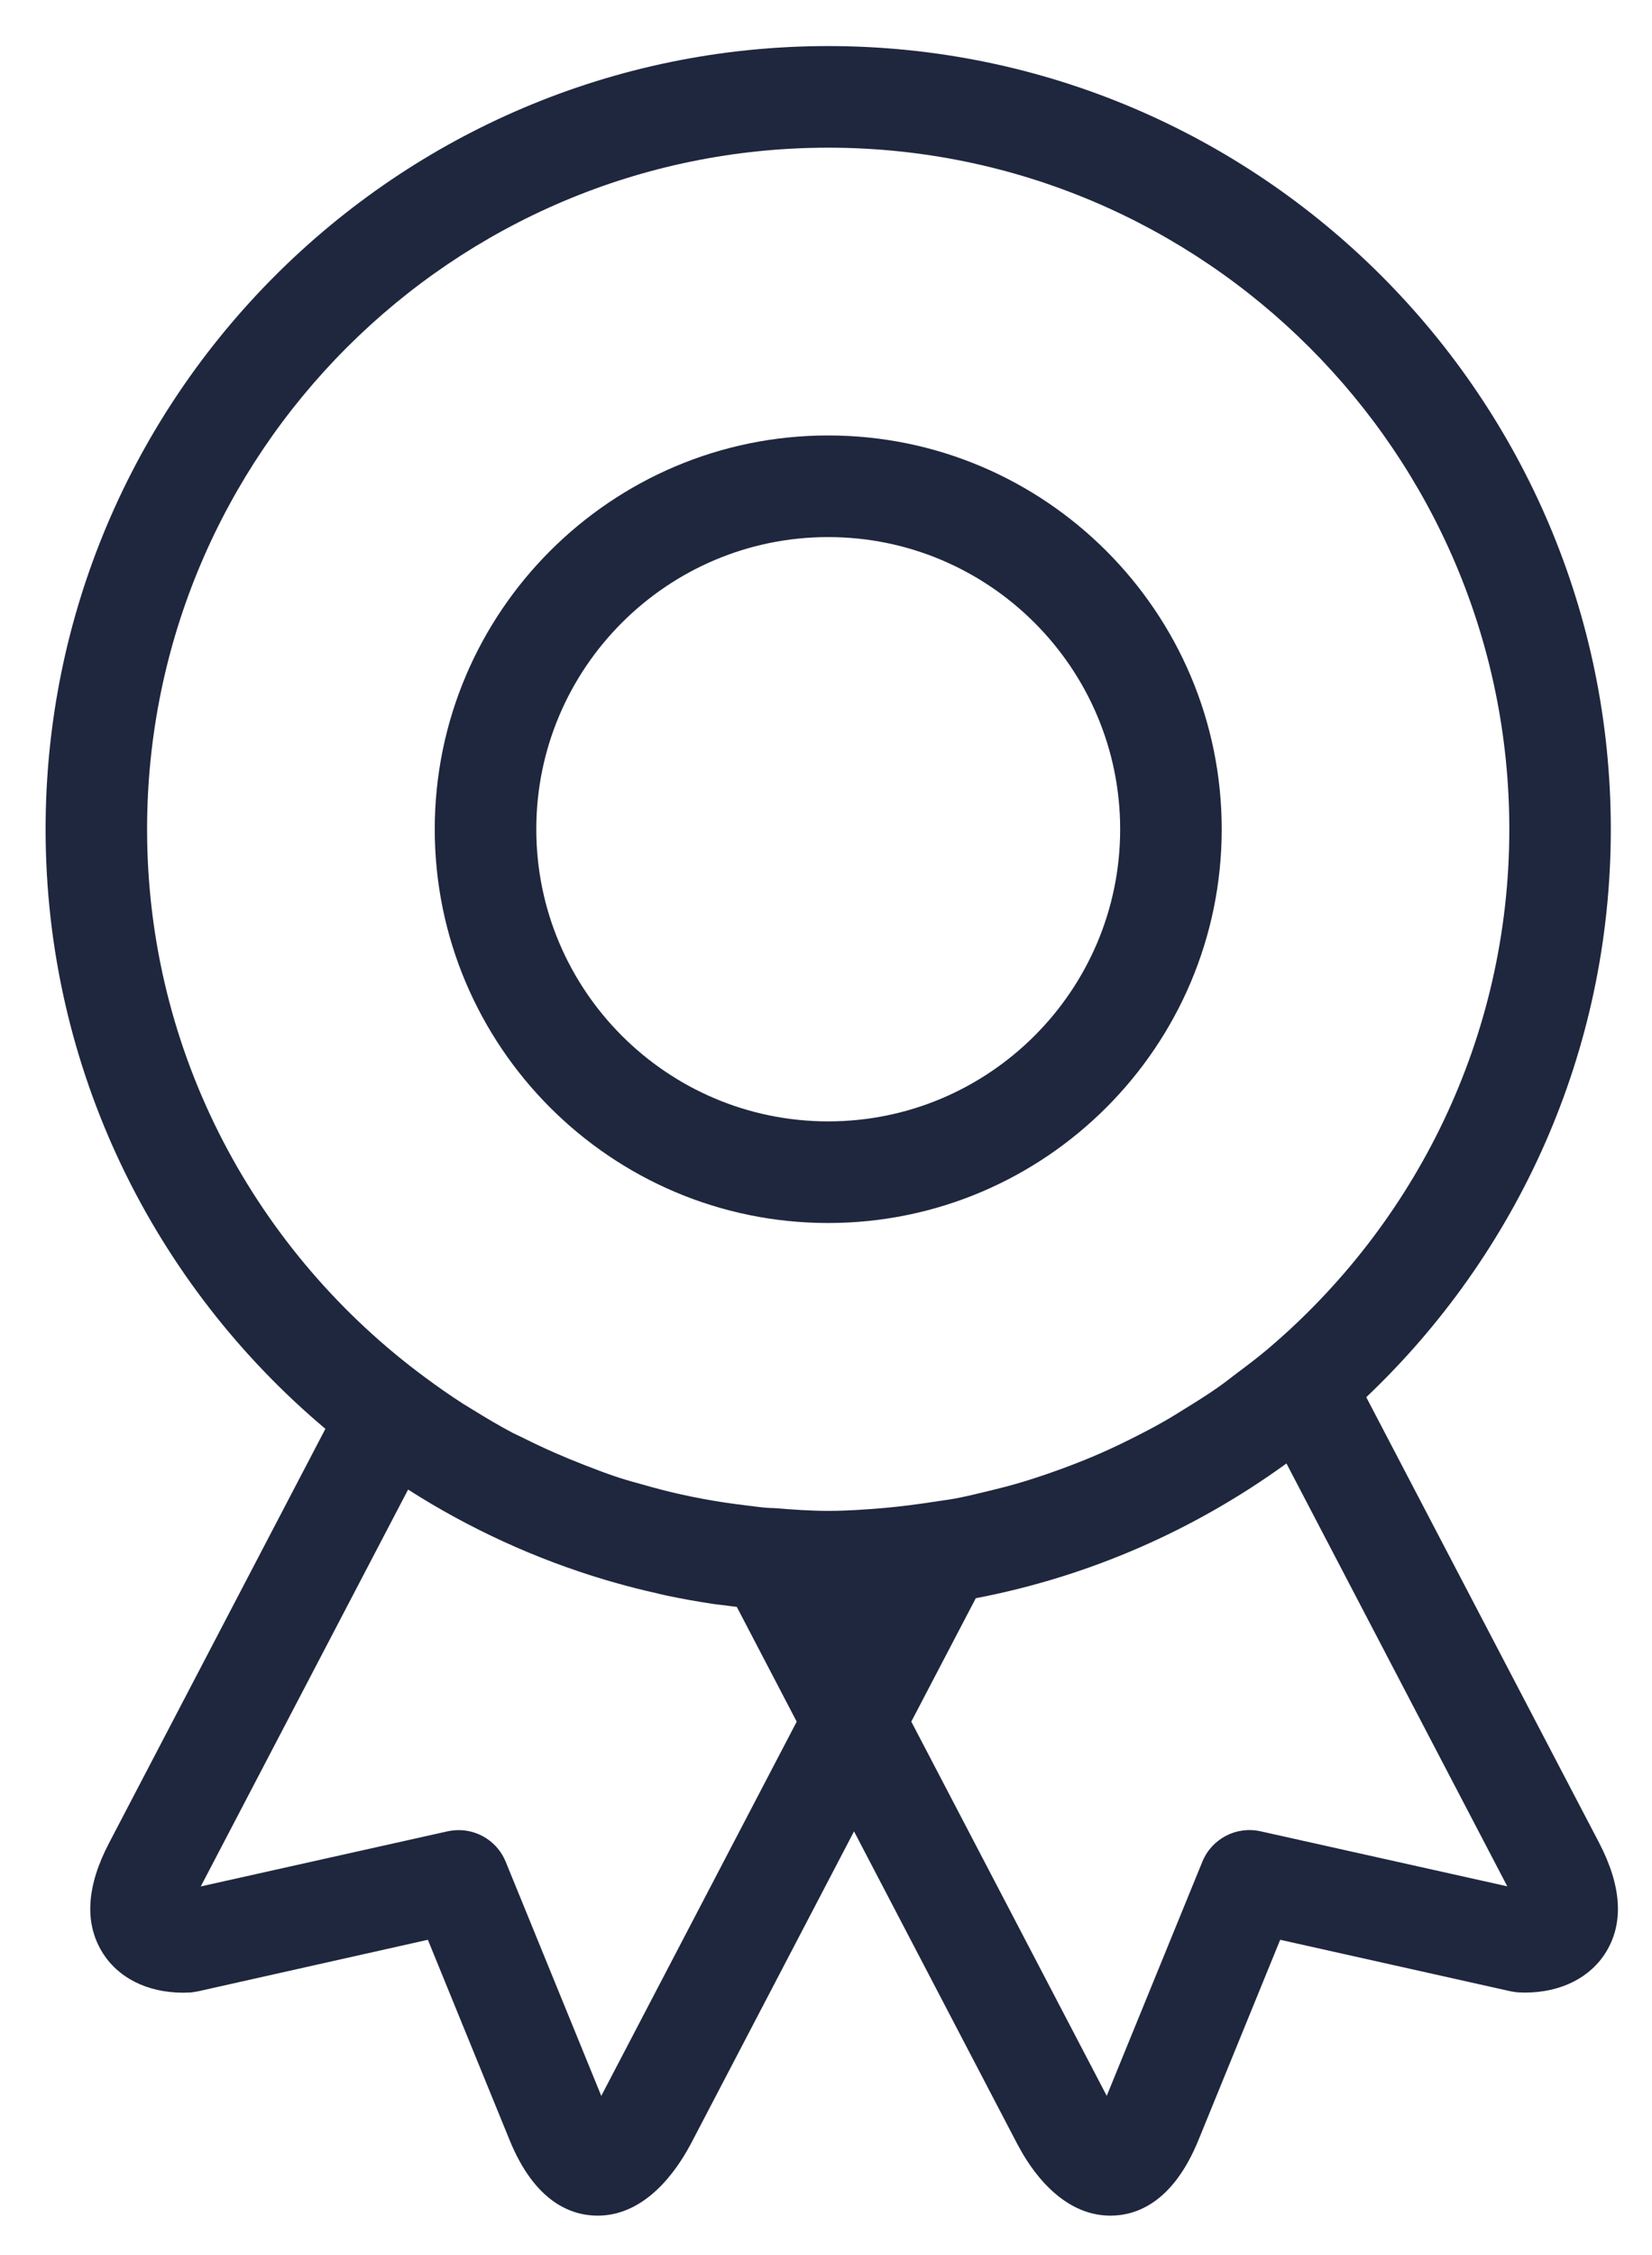
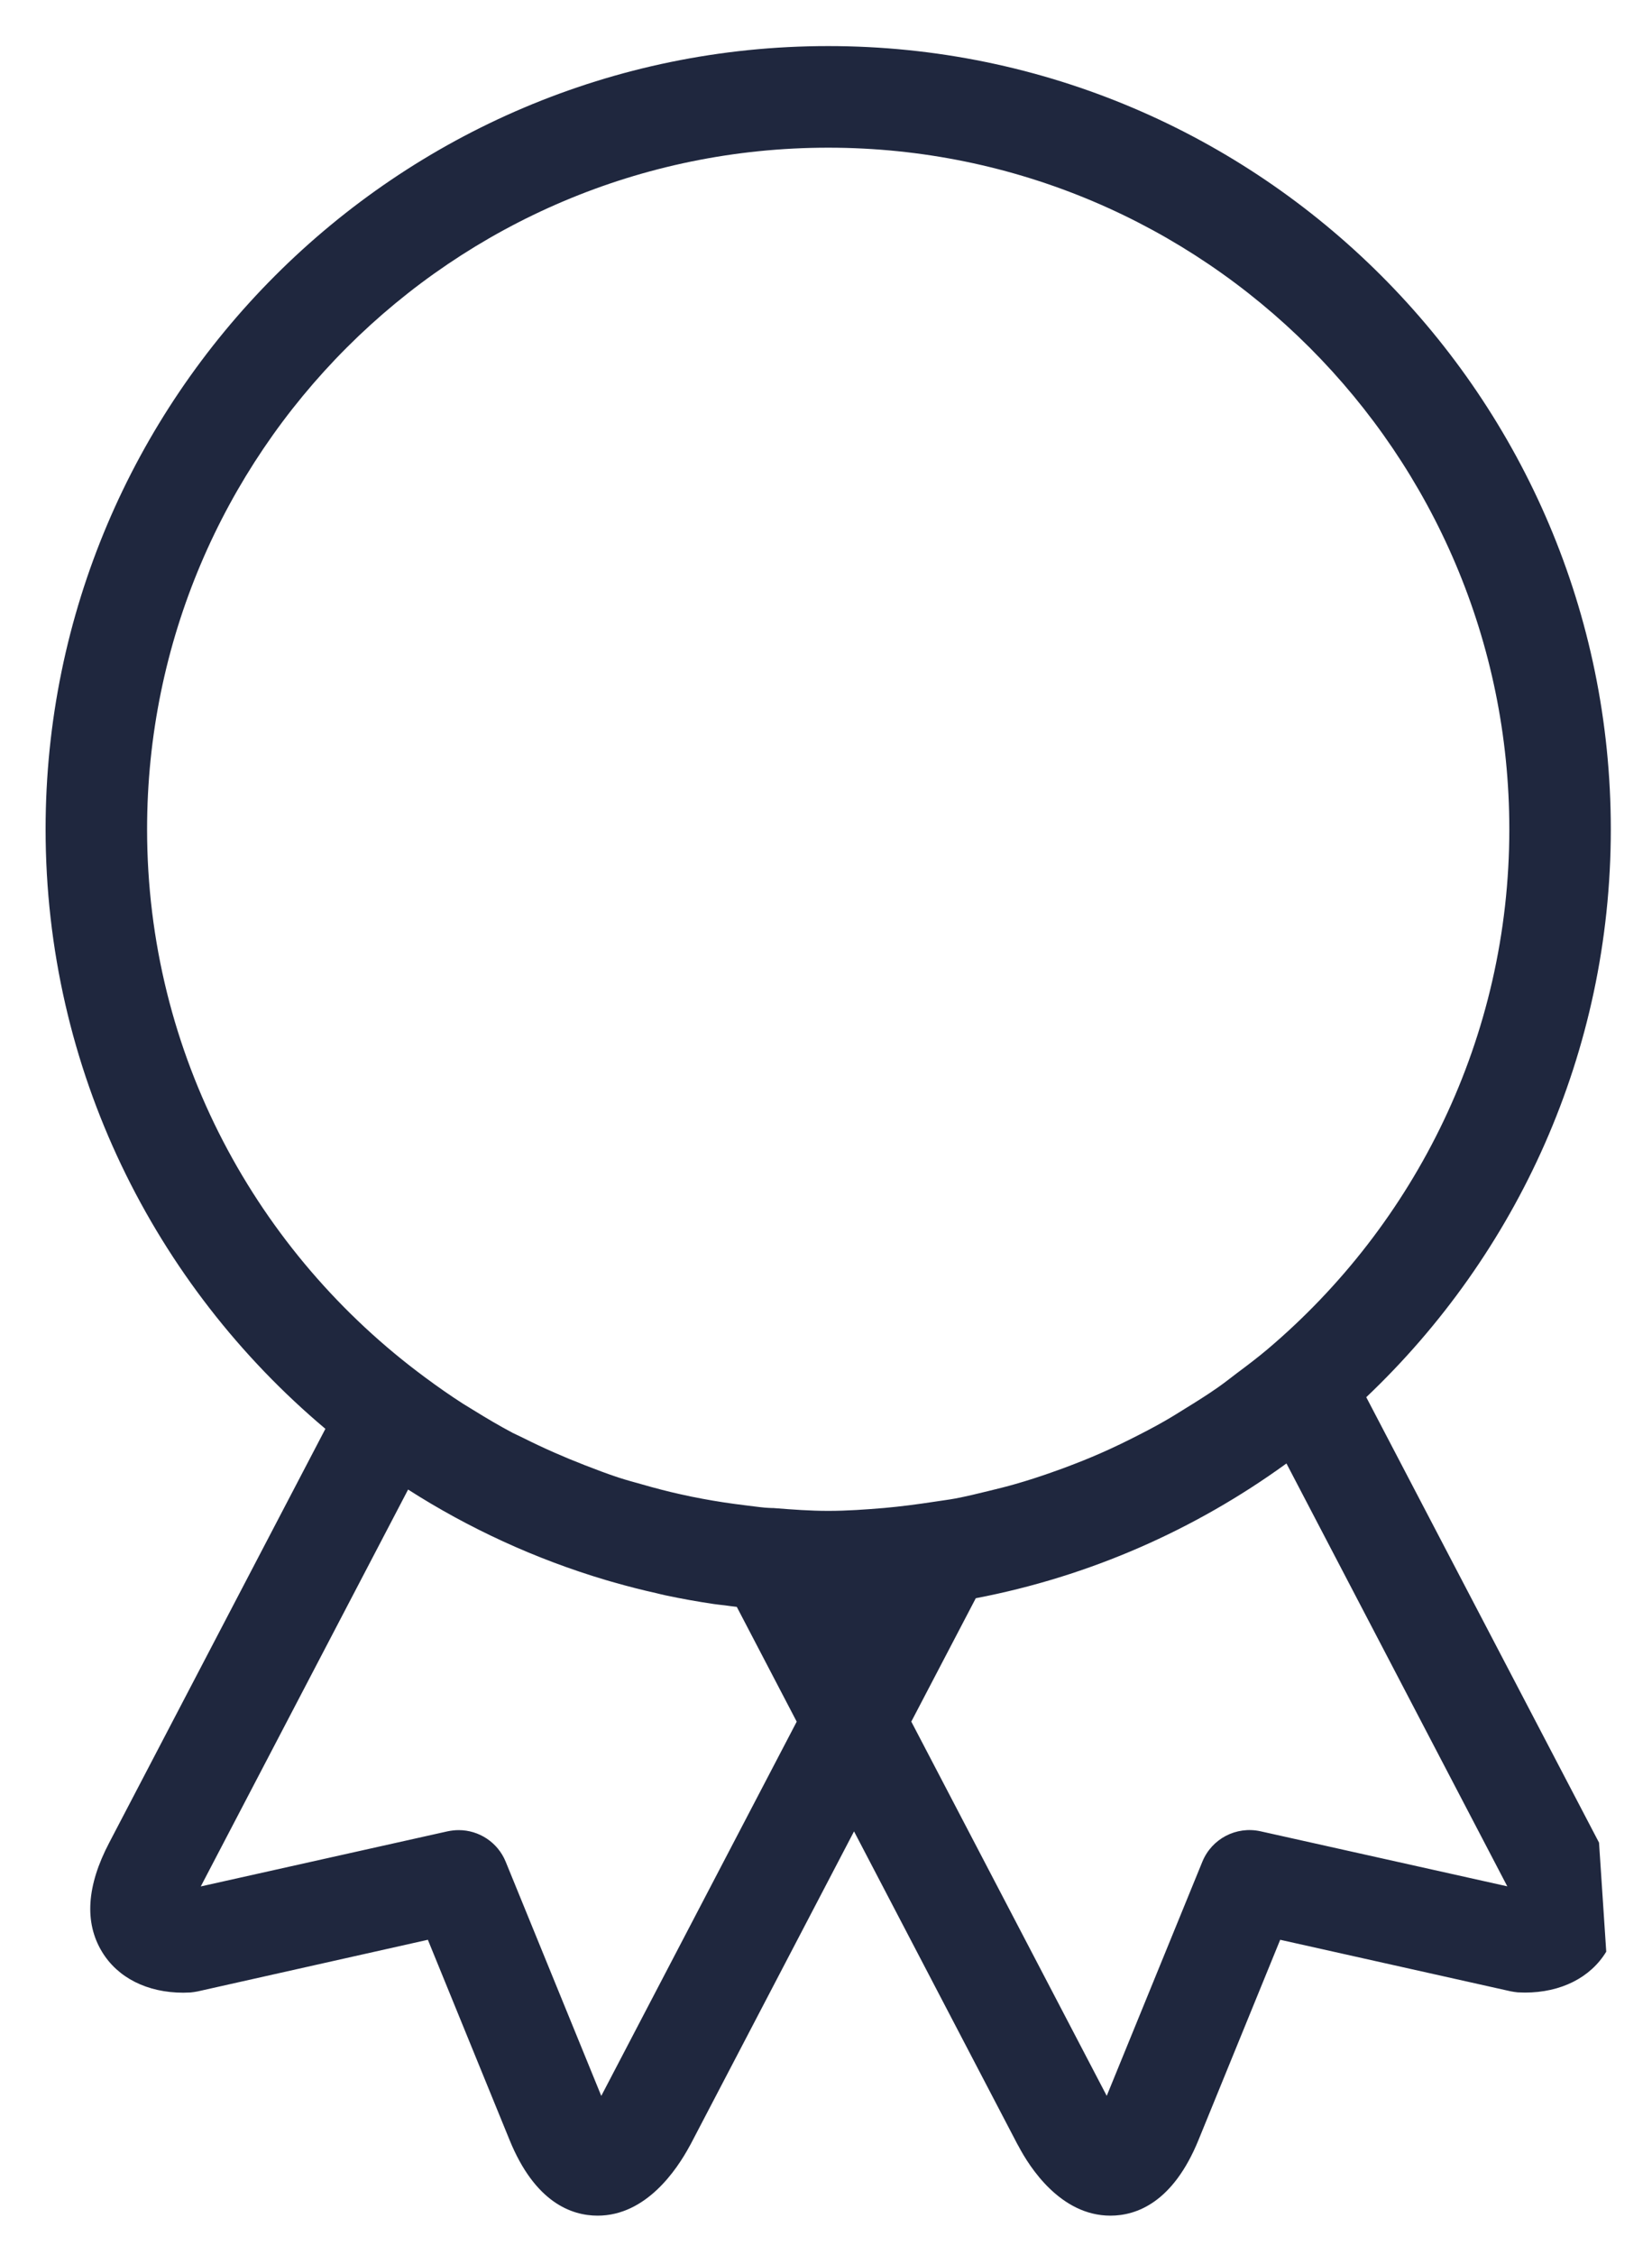
<svg xmlns="http://www.w3.org/2000/svg" version="1.1" id="Isolation_Mode" x="0px" y="0px" width="30px" height="40.917px" viewBox="0 0 30 40.917" enable-background="new 0 0 30 40.917" xml:space="preserve">
  <g>
-     <path fill="#1F273E" d="M29.038,33.437l-4.227-8.083c2.733-2.593,4.441-6.252,4.441-10.306c0-7.837-6.376-14.212-14.212-14.212   c-7.837,0-14.212,6.375-14.212,14.212c0,4.363,1.978,8.27,5.081,10.88l-3.926,7.511c-0.41,0.781-0.453,1.447-0.131,1.978   c0.285,0.472,0.822,0.743,1.476,0.743c0.024,0,0.107-0.003,0.132-0.004c0.042-0.005,0.085-0.01,0.128-0.019L7.77,35.2l1.484,3.634   c0.462,1.133,1.125,1.372,1.599,1.372c0.882,0,1.439-0.835,1.671-1.264c0.006-0.009,0.011-0.019,0.016-0.028l2.969-5.681   l2.969,5.681c0.005,0.01,0.011,0.021,0.018,0.031h0c0.2,0.38,0.762,1.261,1.669,1.261c0.474,0,1.136-0.238,1.599-1.372l1.484-3.634   l4.186,0.935c0.043,0.009,0.085,0.014,0.128,0.019c0.024,0.001,0.107,0.004,0.131,0.004c0.652,0,1.19-0.271,1.476-0.742   C29.491,34.885,29.446,34.22,29.038,33.437 M15.509,29.252L15.509,29.252L15.509,29.252L15.509,29.252z M2.671,15.048   c0-6.82,5.548-12.368,12.369-12.368c6.819,0,12.369,5.548,12.369,12.368c0,3.783-1.712,7.17-4.396,9.44   c-0.177,0.149-0.362,0.289-0.546,0.426c-0.118,0.089-0.234,0.182-0.355,0.266c-0.189,0.132-0.385,0.255-0.582,0.376   c-0.124,0.077-0.246,0.154-0.372,0.226c-0.203,0.117-0.411,0.224-0.62,0.329c-0.128,0.063-0.256,0.127-0.387,0.186   c-0.212,0.097-0.428,0.188-0.645,0.271c-0.139,0.055-0.278,0.105-0.418,0.154c-0.213,0.075-0.428,0.145-0.646,0.207   c-0.16,0.047-0.324,0.086-0.486,0.126c-0.203,0.05-0.405,0.099-0.611,0.138c-0.122,0.023-0.247,0.037-0.371,0.057   c-0.325,0.05-0.625,0.088-0.913,0.114c-0.337,0.028-0.676,0.053-1.021,0.053c-0.326,0-0.645-0.024-0.964-0.049   c-0.013-0.001-0.026-0.002-0.039-0.003c-0.003,0-0.005,0.001-0.008,0.001c-0.046-0.003-0.094-0.003-0.141-0.008   c-0.12-0.011-0.241-0.029-0.361-0.043c-0.258-0.031-0.514-0.07-0.767-0.117c-0.138-0.026-0.276-0.053-0.414-0.085   c-0.23-0.051-0.458-0.111-0.684-0.176c-0.142-0.04-0.286-0.078-0.426-0.124c-0.211-0.068-0.416-0.149-0.621-0.227   c-0.378-0.147-0.75-0.31-1.114-0.493c-0.062-0.031-0.126-0.059-0.188-0.09c-0.242-0.128-0.479-0.268-0.713-0.413   c-0.063-0.039-0.126-0.076-0.188-0.115c-0.234-0.15-0.464-0.311-0.688-0.477C4.667,22.744,2.671,19.129,2.671,15.048    M10.919,38.033l-1.736-4.25c-0.144-0.352-0.485-0.573-0.853-0.573c-0.067,0-0.135,0.008-0.203,0.022l-4.481,1l3.765-7.202   c1.103,0.705,2.308,1.26,3.587,1.641c0.055,0.017,0.11,0.031,0.164,0.047c0.249,0.071,0.499,0.135,0.752,0.191   c0.056,0.014,0.113,0.028,0.169,0.04c0.289,0.062,0.583,0.114,0.878,0.158c0.067,0.01,0.134,0.016,0.201,0.024   c0.072,0.01,0.145,0.02,0.218,0.028l1.088,2.083L10.919,38.033z M22.89,33.231c-0.441-0.097-0.884,0.135-1.055,0.551l-1.737,4.25   l-3.549-6.791l1.171-2.239c2.07-0.396,3.979-1.243,5.627-2.435c0.005-0.003,0.009-0.006,0.015-0.01l4.01,7.673L22.89,33.231z" />
-     <path fill="#1F273E" d="M15.04,22.193c3.94,0,7.146-3.206,7.146-7.146c0-3.939-3.206-7.145-7.146-7.145   c-3.939,0-7.145,3.205-7.145,7.145C7.895,18.988,11.1,22.193,15.04,22.193 M15.04,9.746c2.923,0,5.302,2.379,5.302,5.302   c0,2.924-2.378,5.301-5.302,5.301s-5.301-2.377-5.301-5.301C9.738,12.125,12.116,9.746,15.04,9.746" />
+     <path fill="#1F273E" d="M29.038,33.437l-4.227-8.083c2.733-2.593,4.441-6.252,4.441-10.306c0-7.837-6.376-14.212-14.212-14.212   c-7.837,0-14.212,6.375-14.212,14.212c0,4.363,1.978,8.27,5.081,10.88l-3.926,7.511c-0.41,0.781-0.453,1.447-0.131,1.978   c0.285,0.472,0.822,0.743,1.476,0.743c0.024,0,0.107-0.003,0.132-0.004c0.042-0.005,0.085-0.01,0.128-0.019L7.77,35.2l1.484,3.634   c0.462,1.133,1.125,1.372,1.599,1.372c0.882,0,1.439-0.835,1.671-1.264c0.006-0.009,0.011-0.019,0.016-0.028l2.969-5.681   l2.969,5.681c0.005,0.01,0.011,0.021,0.018,0.031h0c0.2,0.38,0.762,1.261,1.669,1.261c0.474,0,1.136-0.238,1.599-1.372l1.484-3.634   l4.186,0.935c0.043,0.009,0.085,0.014,0.128,0.019c0.024,0.001,0.107,0.004,0.131,0.004c0.652,0,1.19-0.271,1.476-0.742   M15.509,29.252L15.509,29.252L15.509,29.252L15.509,29.252z M2.671,15.048   c0-6.82,5.548-12.368,12.369-12.368c6.819,0,12.369,5.548,12.369,12.368c0,3.783-1.712,7.17-4.396,9.44   c-0.177,0.149-0.362,0.289-0.546,0.426c-0.118,0.089-0.234,0.182-0.355,0.266c-0.189,0.132-0.385,0.255-0.582,0.376   c-0.124,0.077-0.246,0.154-0.372,0.226c-0.203,0.117-0.411,0.224-0.62,0.329c-0.128,0.063-0.256,0.127-0.387,0.186   c-0.212,0.097-0.428,0.188-0.645,0.271c-0.139,0.055-0.278,0.105-0.418,0.154c-0.213,0.075-0.428,0.145-0.646,0.207   c-0.16,0.047-0.324,0.086-0.486,0.126c-0.203,0.05-0.405,0.099-0.611,0.138c-0.122,0.023-0.247,0.037-0.371,0.057   c-0.325,0.05-0.625,0.088-0.913,0.114c-0.337,0.028-0.676,0.053-1.021,0.053c-0.326,0-0.645-0.024-0.964-0.049   c-0.013-0.001-0.026-0.002-0.039-0.003c-0.003,0-0.005,0.001-0.008,0.001c-0.046-0.003-0.094-0.003-0.141-0.008   c-0.12-0.011-0.241-0.029-0.361-0.043c-0.258-0.031-0.514-0.07-0.767-0.117c-0.138-0.026-0.276-0.053-0.414-0.085   c-0.23-0.051-0.458-0.111-0.684-0.176c-0.142-0.04-0.286-0.078-0.426-0.124c-0.211-0.068-0.416-0.149-0.621-0.227   c-0.378-0.147-0.75-0.31-1.114-0.493c-0.062-0.031-0.126-0.059-0.188-0.09c-0.242-0.128-0.479-0.268-0.713-0.413   c-0.063-0.039-0.126-0.076-0.188-0.115c-0.234-0.15-0.464-0.311-0.688-0.477C4.667,22.744,2.671,19.129,2.671,15.048    M10.919,38.033l-1.736-4.25c-0.144-0.352-0.485-0.573-0.853-0.573c-0.067,0-0.135,0.008-0.203,0.022l-4.481,1l3.765-7.202   c1.103,0.705,2.308,1.26,3.587,1.641c0.055,0.017,0.11,0.031,0.164,0.047c0.249,0.071,0.499,0.135,0.752,0.191   c0.056,0.014,0.113,0.028,0.169,0.04c0.289,0.062,0.583,0.114,0.878,0.158c0.067,0.01,0.134,0.016,0.201,0.024   c0.072,0.01,0.145,0.02,0.218,0.028l1.088,2.083L10.919,38.033z M22.89,33.231c-0.441-0.097-0.884,0.135-1.055,0.551l-1.737,4.25   l-3.549-6.791l1.171-2.239c2.07-0.396,3.979-1.243,5.627-2.435c0.005-0.003,0.009-0.006,0.015-0.01l4.01,7.673L22.89,33.231z" />
  </g>
</svg>